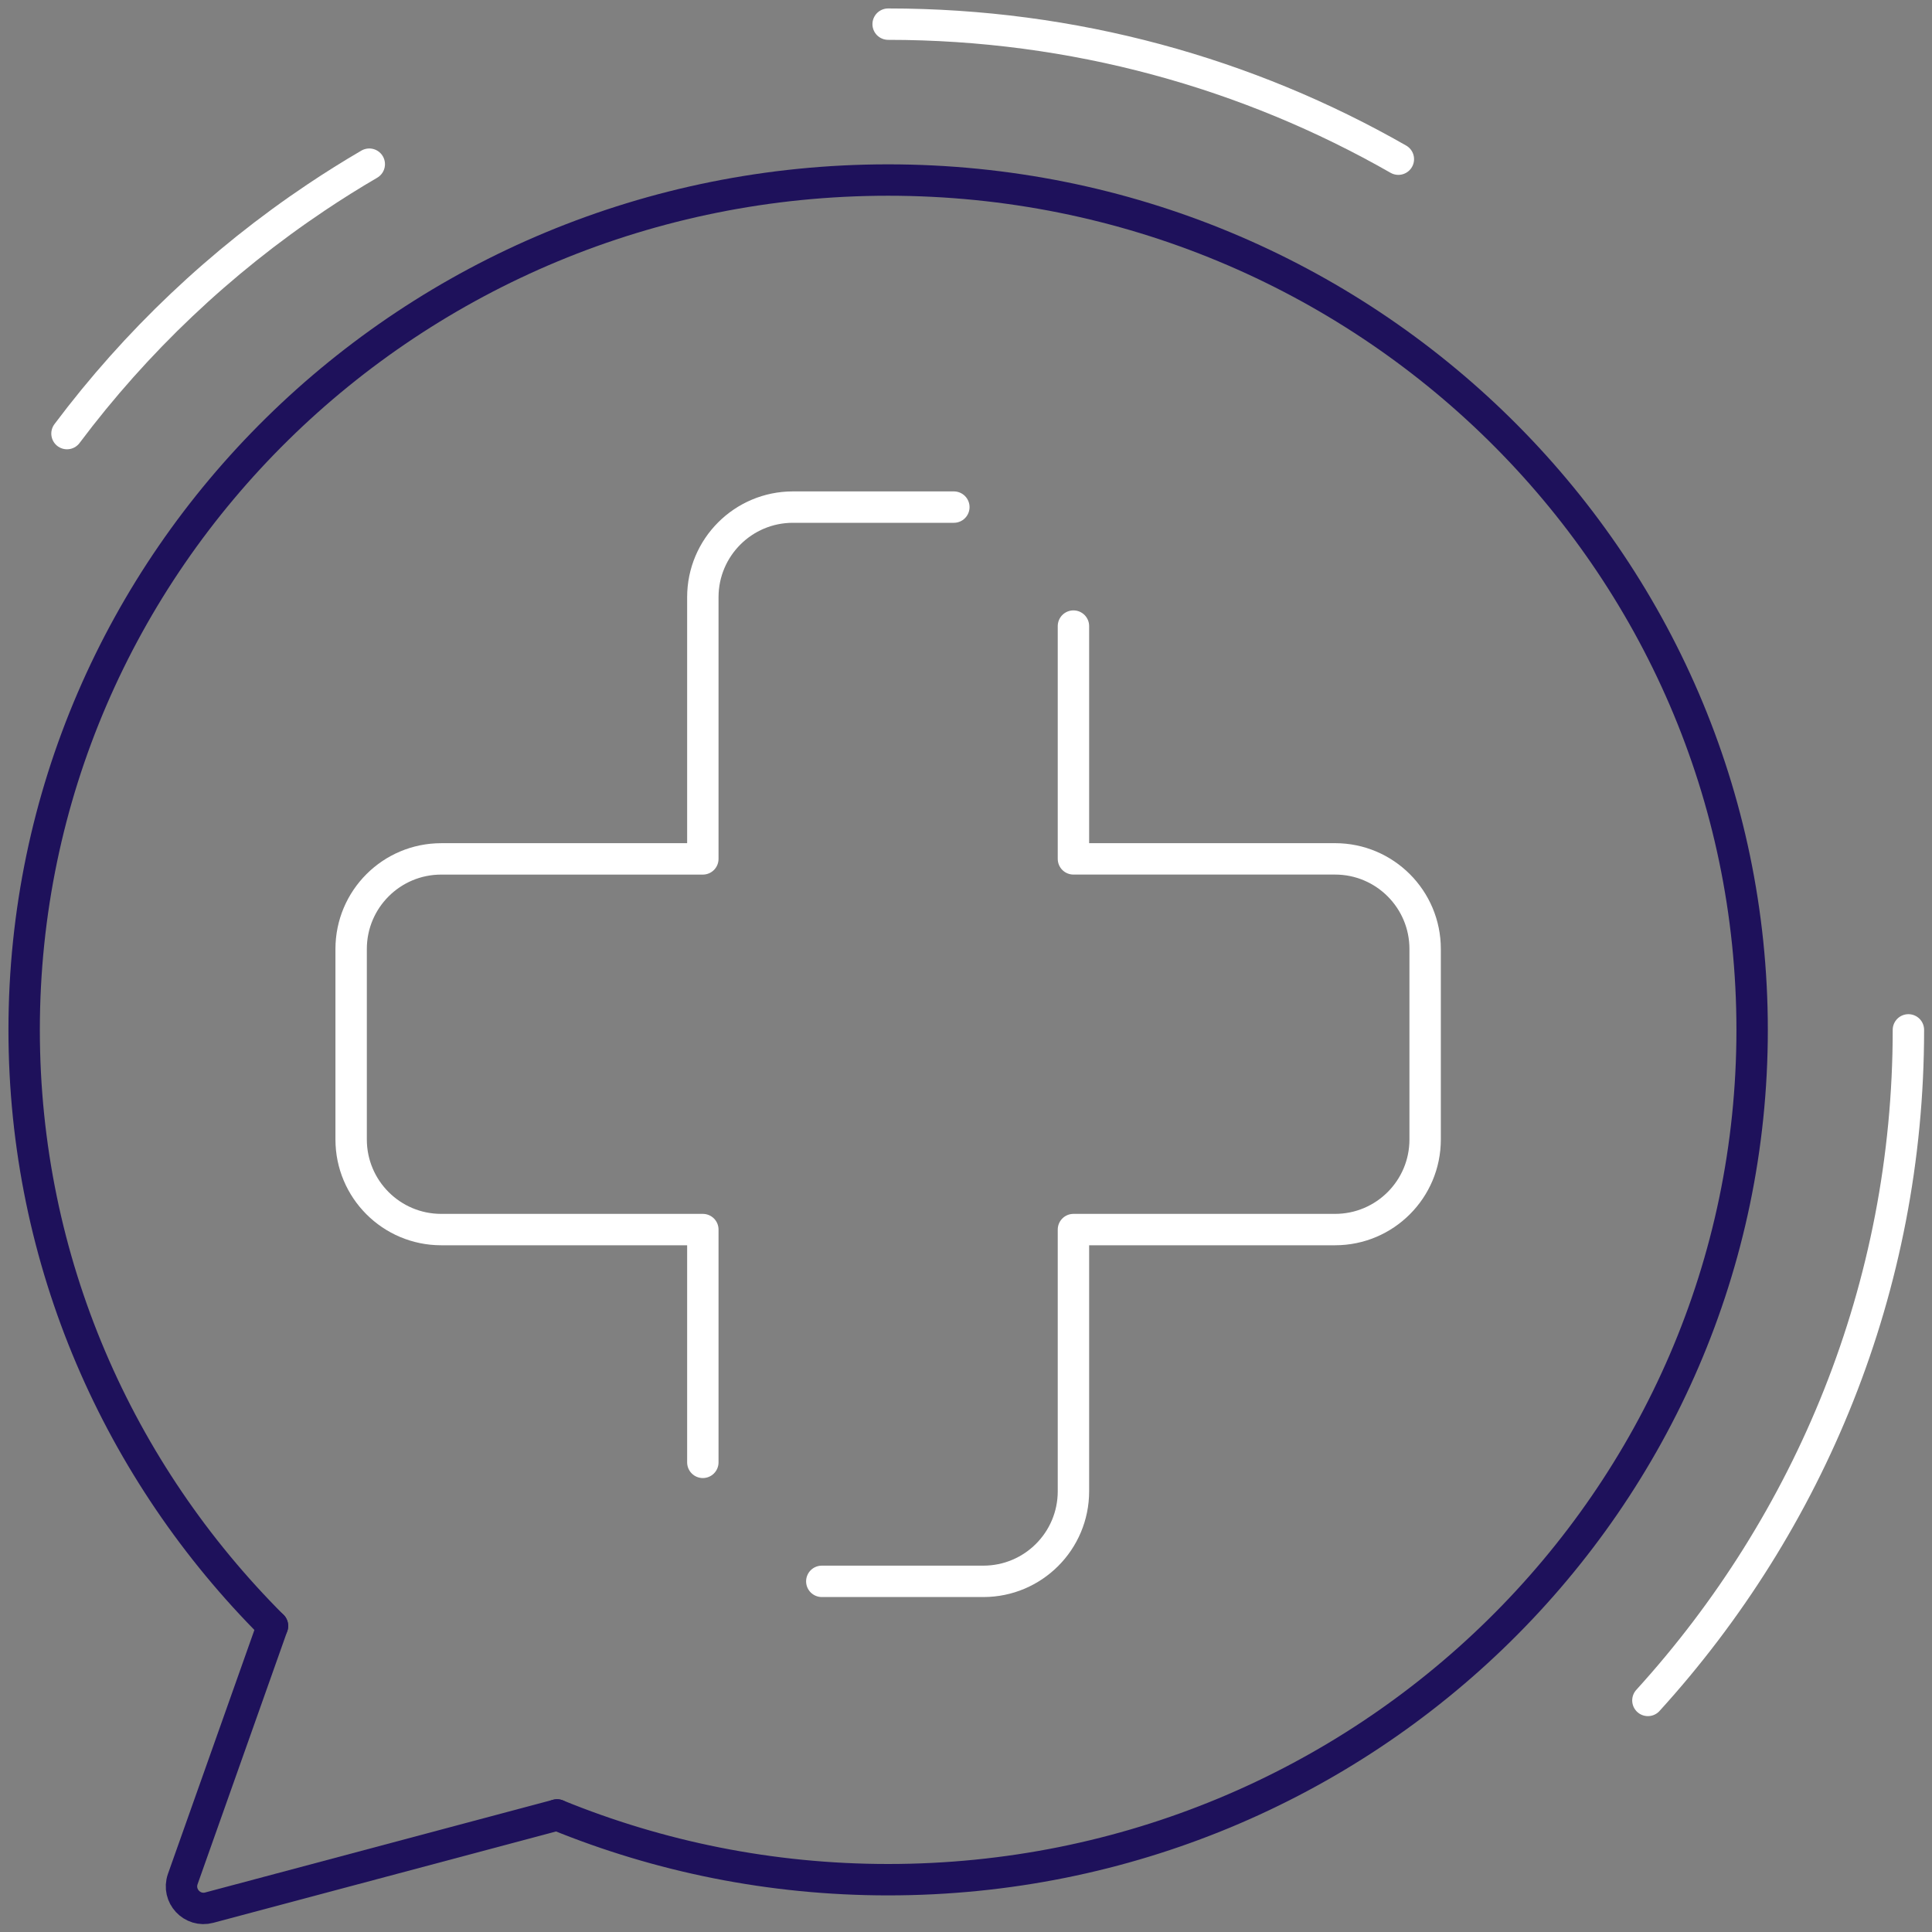
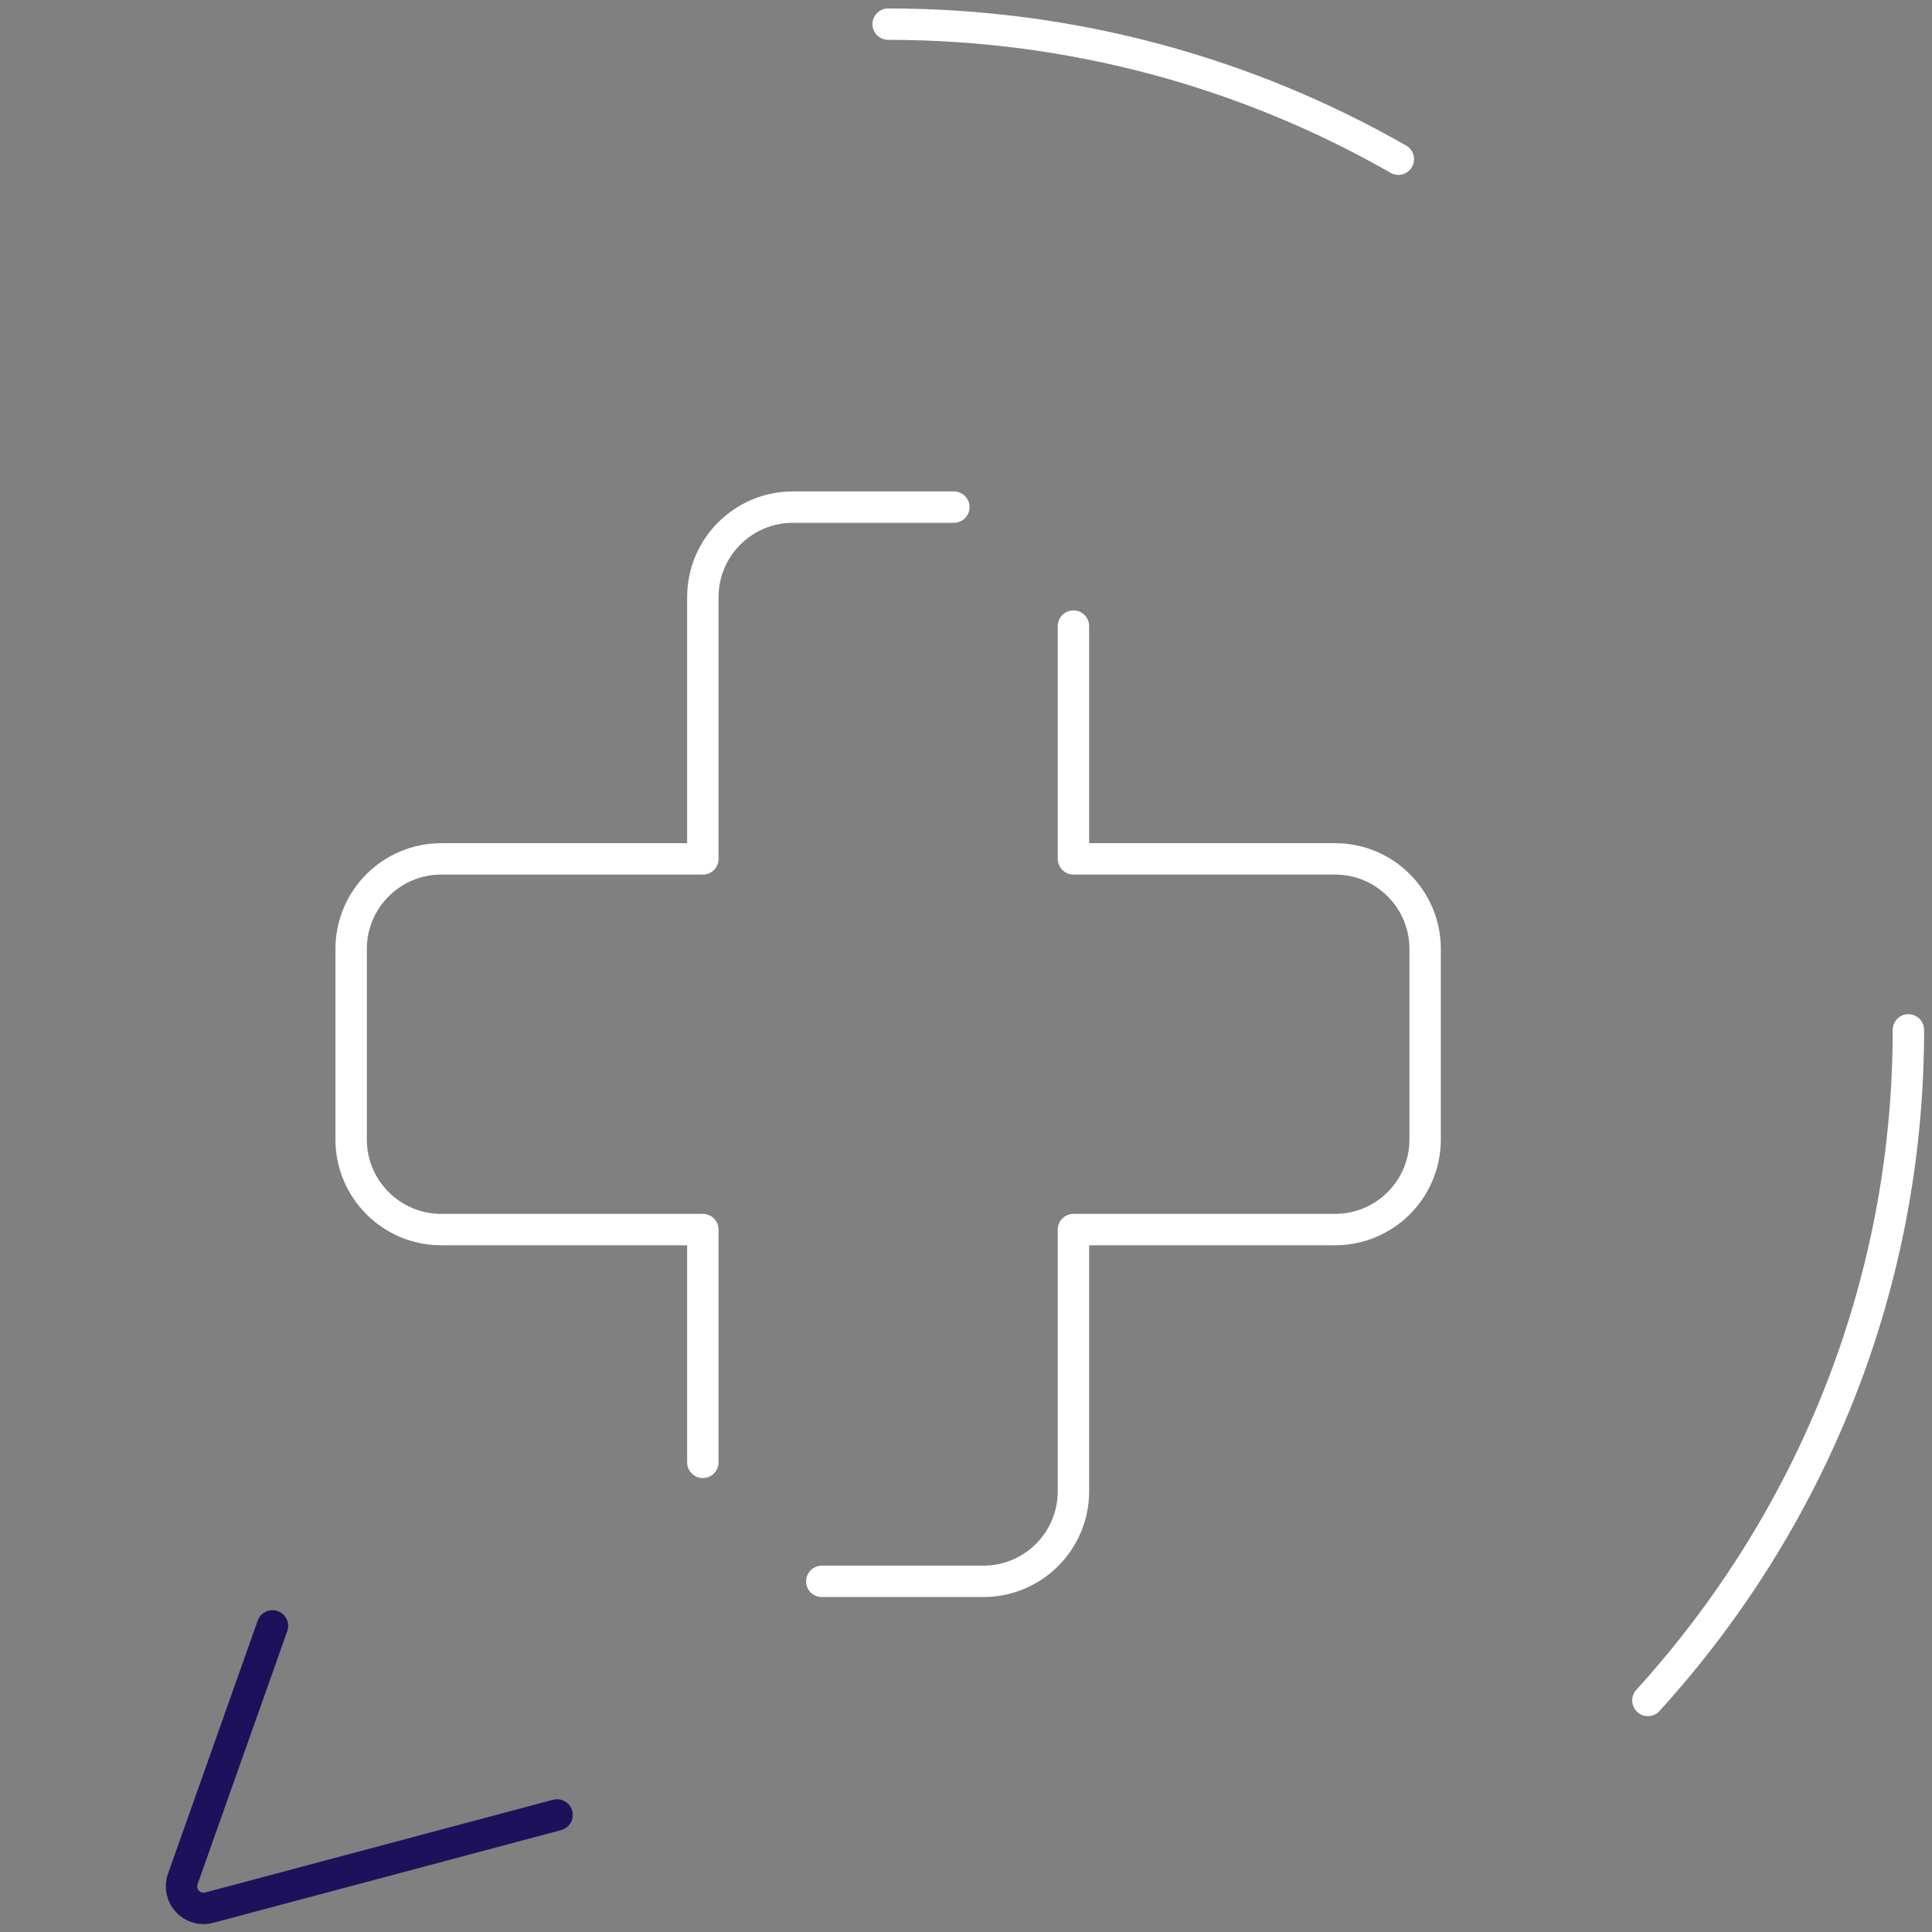
<svg xmlns="http://www.w3.org/2000/svg" width="80" height="80" viewBox="0 0 80 80" fill="none">
  <rect x="0" y="0" width="80" height="80" fill="#808080" stroke="none" />
  <g clip-path="url(#clip0_51_307)">
    <path d="M44.449 25.925V35.564H55.282C57.342 35.564 59.012 37.235 59.012 39.295V47.183C59.012 49.243 57.342 50.914 55.282 50.914H44.449V61.749C44.449 63.81 42.779 65.48 40.719 65.48H34.029" stroke="white" stroke-width="1.3" stroke-linecap="round" stroke-linejoin="round" />
    <path d="M39.497 20.998H32.833C30.773 20.998 29.103 22.669 29.103 24.729V35.565H18.27C16.21 35.565 14.54 37.235 14.54 39.296V47.183C14.54 49.243 16.21 50.914 18.27 50.914H29.103V60.553" stroke="white" stroke-width="1.3" stroke-linecap="round" stroke-linejoin="round" />
    <path d="M79.023 42.645C79.023 53.302 74.941 63.037 68.236 70.411" stroke="white" stroke-width="1.3" stroke-linecap="round" stroke-linejoin="round" />
    <path d="M36.776 1C44.467 1 51.684 3.036 57.903 6.591" stroke="white" stroke-width="1.3" stroke-linecap="round" stroke-linejoin="round" />
-     <path d="M2.774 17.954C5.629 14.145 9.125 10.83 13.105 8.166C13.818 7.689 14.547 7.232 15.291 6.798" stroke="white" stroke-width="1.3" stroke-linecap="round" stroke-linejoin="round" />
-     <path d="M23.067 75.153C27.29 76.877 31.919 77.834 36.776 77.834C56.535 77.834 72.552 62.079 72.552 42.645C72.552 23.21 56.535 7.455 36.776 7.455C17.018 7.455 1 23.21 1 42.645C1 52.262 4.926 60.974 11.283 67.326" stroke="#1E115B" stroke-width="1.3" stroke-linecap="round" stroke-linejoin="round" />
    <path d="M11.283 67.326L7.567 77.81C7.326 78.502 7.958 79.182 8.666 78.991L23.067 75.153" stroke="#1E115B" stroke-width="1.3" stroke-linecap="round" stroke-linejoin="round" />
  </g>
  <defs>
    <clipPath id="clip0_51_307">
      <rect width="80" height="80" fill="white" />
    </clipPath>
  </defs>
</svg>